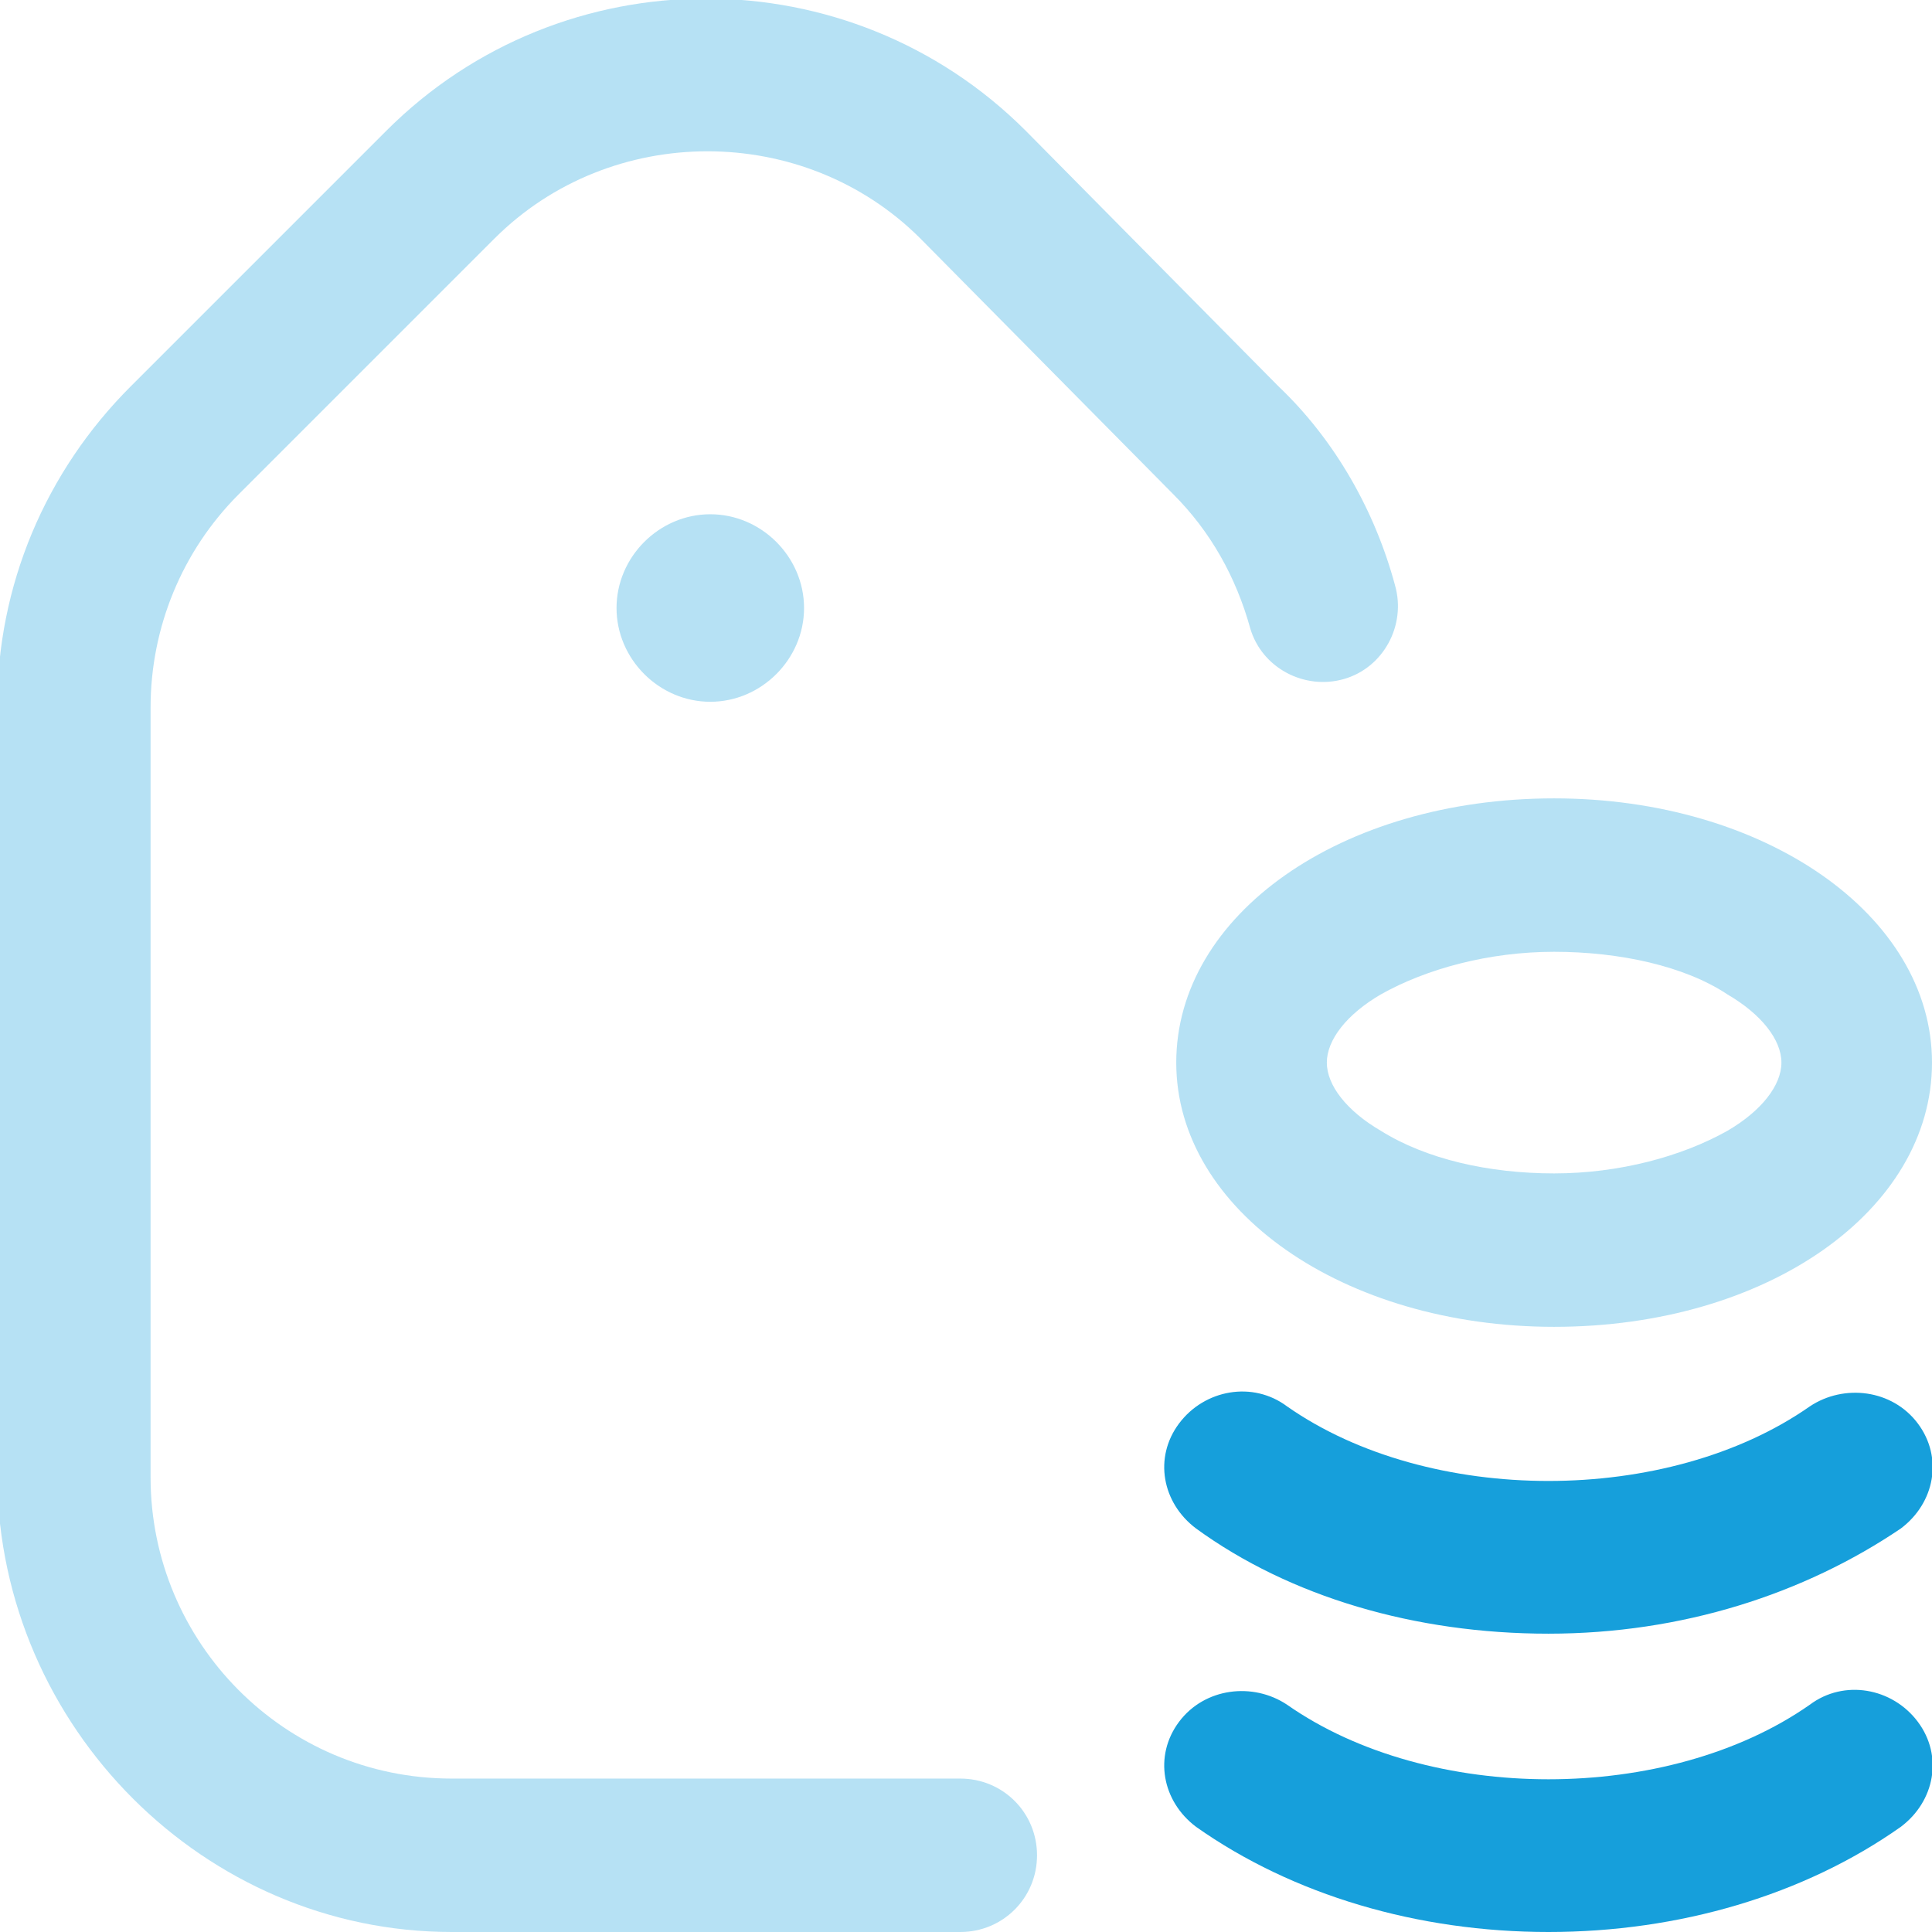
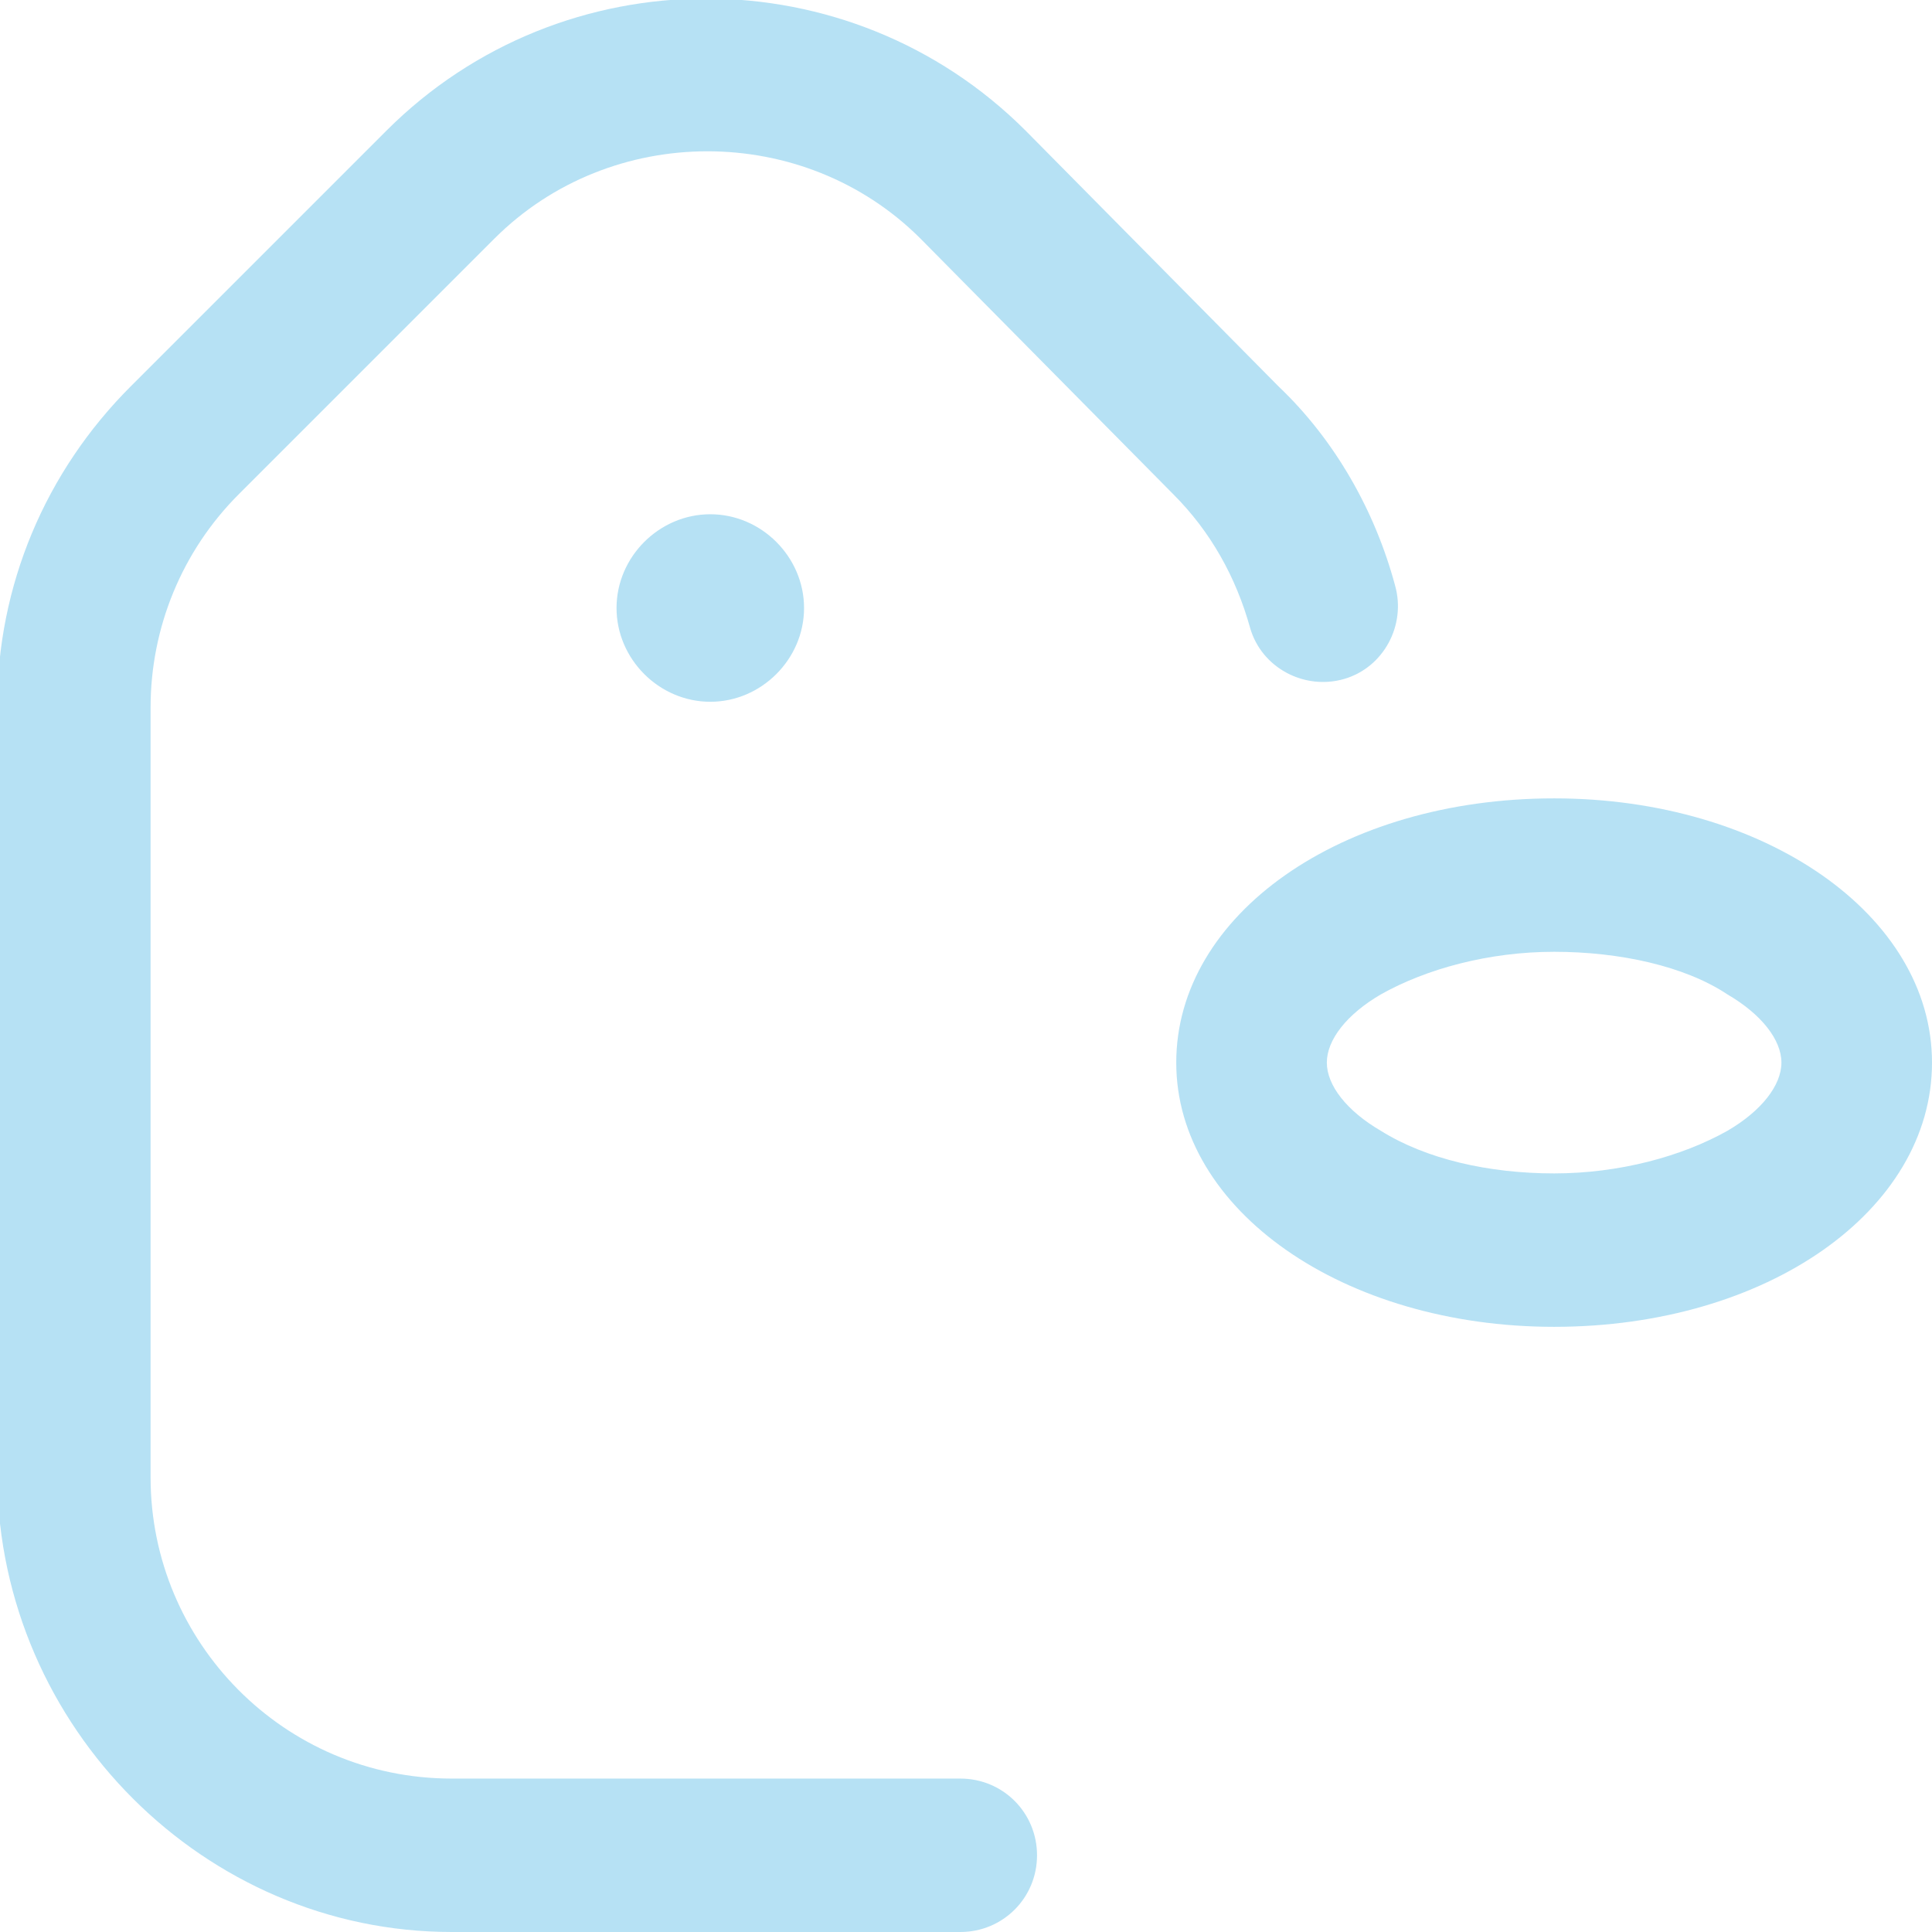
<svg xmlns="http://www.w3.org/2000/svg" id="Ebene_1" x="0px" y="0px" viewBox="0 0 68 68" style="enable-background:new 0 0 68 68;" xml:space="preserve">
  <style type="text/css">	.st0{opacity:0.31;fill:#169FDB;}	.st1{fill:#169FDB;}</style>
  <g>
    <g>
      <g>
        <g>
          <g>
            <path class="st0" d="M54.7,46.7c-7.4,0-13.3-4.1-13.3-9.3s5.8-9.3,13.3-9.3c7.4,0,13.3,4.1,13.3,9.3S62.2,46.7,54.7,46.7z       M54.7,33.5c-2.3,0-4.5,0.6-6.1,1.5c-1.2,0.7-1.9,1.6-1.9,2.4s0.7,1.7,1.9,2.4c1.6,1,3.8,1.5,6.1,1.5s4.5-0.6,6.1-1.5      c1.2-0.7,1.9-1.6,1.9-2.4S62,35.7,60.8,35C59.3,34,57,33.5,54.7,33.5L54.7,33.5z M36.5,65.3c0-1.5-1.2-2.7-2.7-2.7H15.9      c-5.9,0-10.6-4.8-10.6-10.6V24.9c0-2.8,1.1-5.5,3.1-7.5l9-9c4.1-4.1,10.9-4.1,15,0l8.9,9c1.3,1.3,2.2,2.9,2.7,4.7      c0.4,1.4,1.9,2.2,3.3,1.8c1.4-0.4,2.2-1.9,1.8-3.3c-0.7-2.6-2.1-5.1-4.1-7l-8.9-9c-6.2-6.2-16.3-6.2-22.5,0l-9,9      c-3,3-4.7,7-4.7,11.3v27.1C0,60.8,7.2,68,15.9,68h17.9C35.3,68,36.5,66.8,36.5,65.3z M25,18.1c-1.8,0-3.3,1.5-3.3,3.3      c0,1.8,1.5,3.3,3.3,3.3c1.8,0,3.3-1.5,3.3-3.3S26.8,18.1,25,18.1L25,18.1z" />
-             <path class="st1" d="M54.5,68c-4.6,0-9-1.3-12.4-3.7c-1.2-0.9-1.5-2.5-0.6-3.7c0.9-1.2,2.6-1.4,3.8-0.6c5,3.5,13.4,3.5,18.4,0      c1.2-0.9,2.9-0.6,3.8,0.6c0.9,1.2,0.6,2.8-0.6,3.7C63.5,66.7,59.1,68,54.5,68z M66.9,53.8c1.2-0.9,1.5-2.5,0.6-3.7      c-0.9-1.2-2.6-1.4-3.8-0.6c-5,3.5-13.4,3.5-18.4,0c-1.2-0.9-2.9-0.6-3.8,0.6c-0.9,1.2-0.6,2.8,0.6,3.7      c3.3,2.4,7.7,3.7,12.4,3.7S63.5,56.1,66.9,53.8z" />
          </g>
        </g>
      </g>
    </g>
  </g>
</svg>